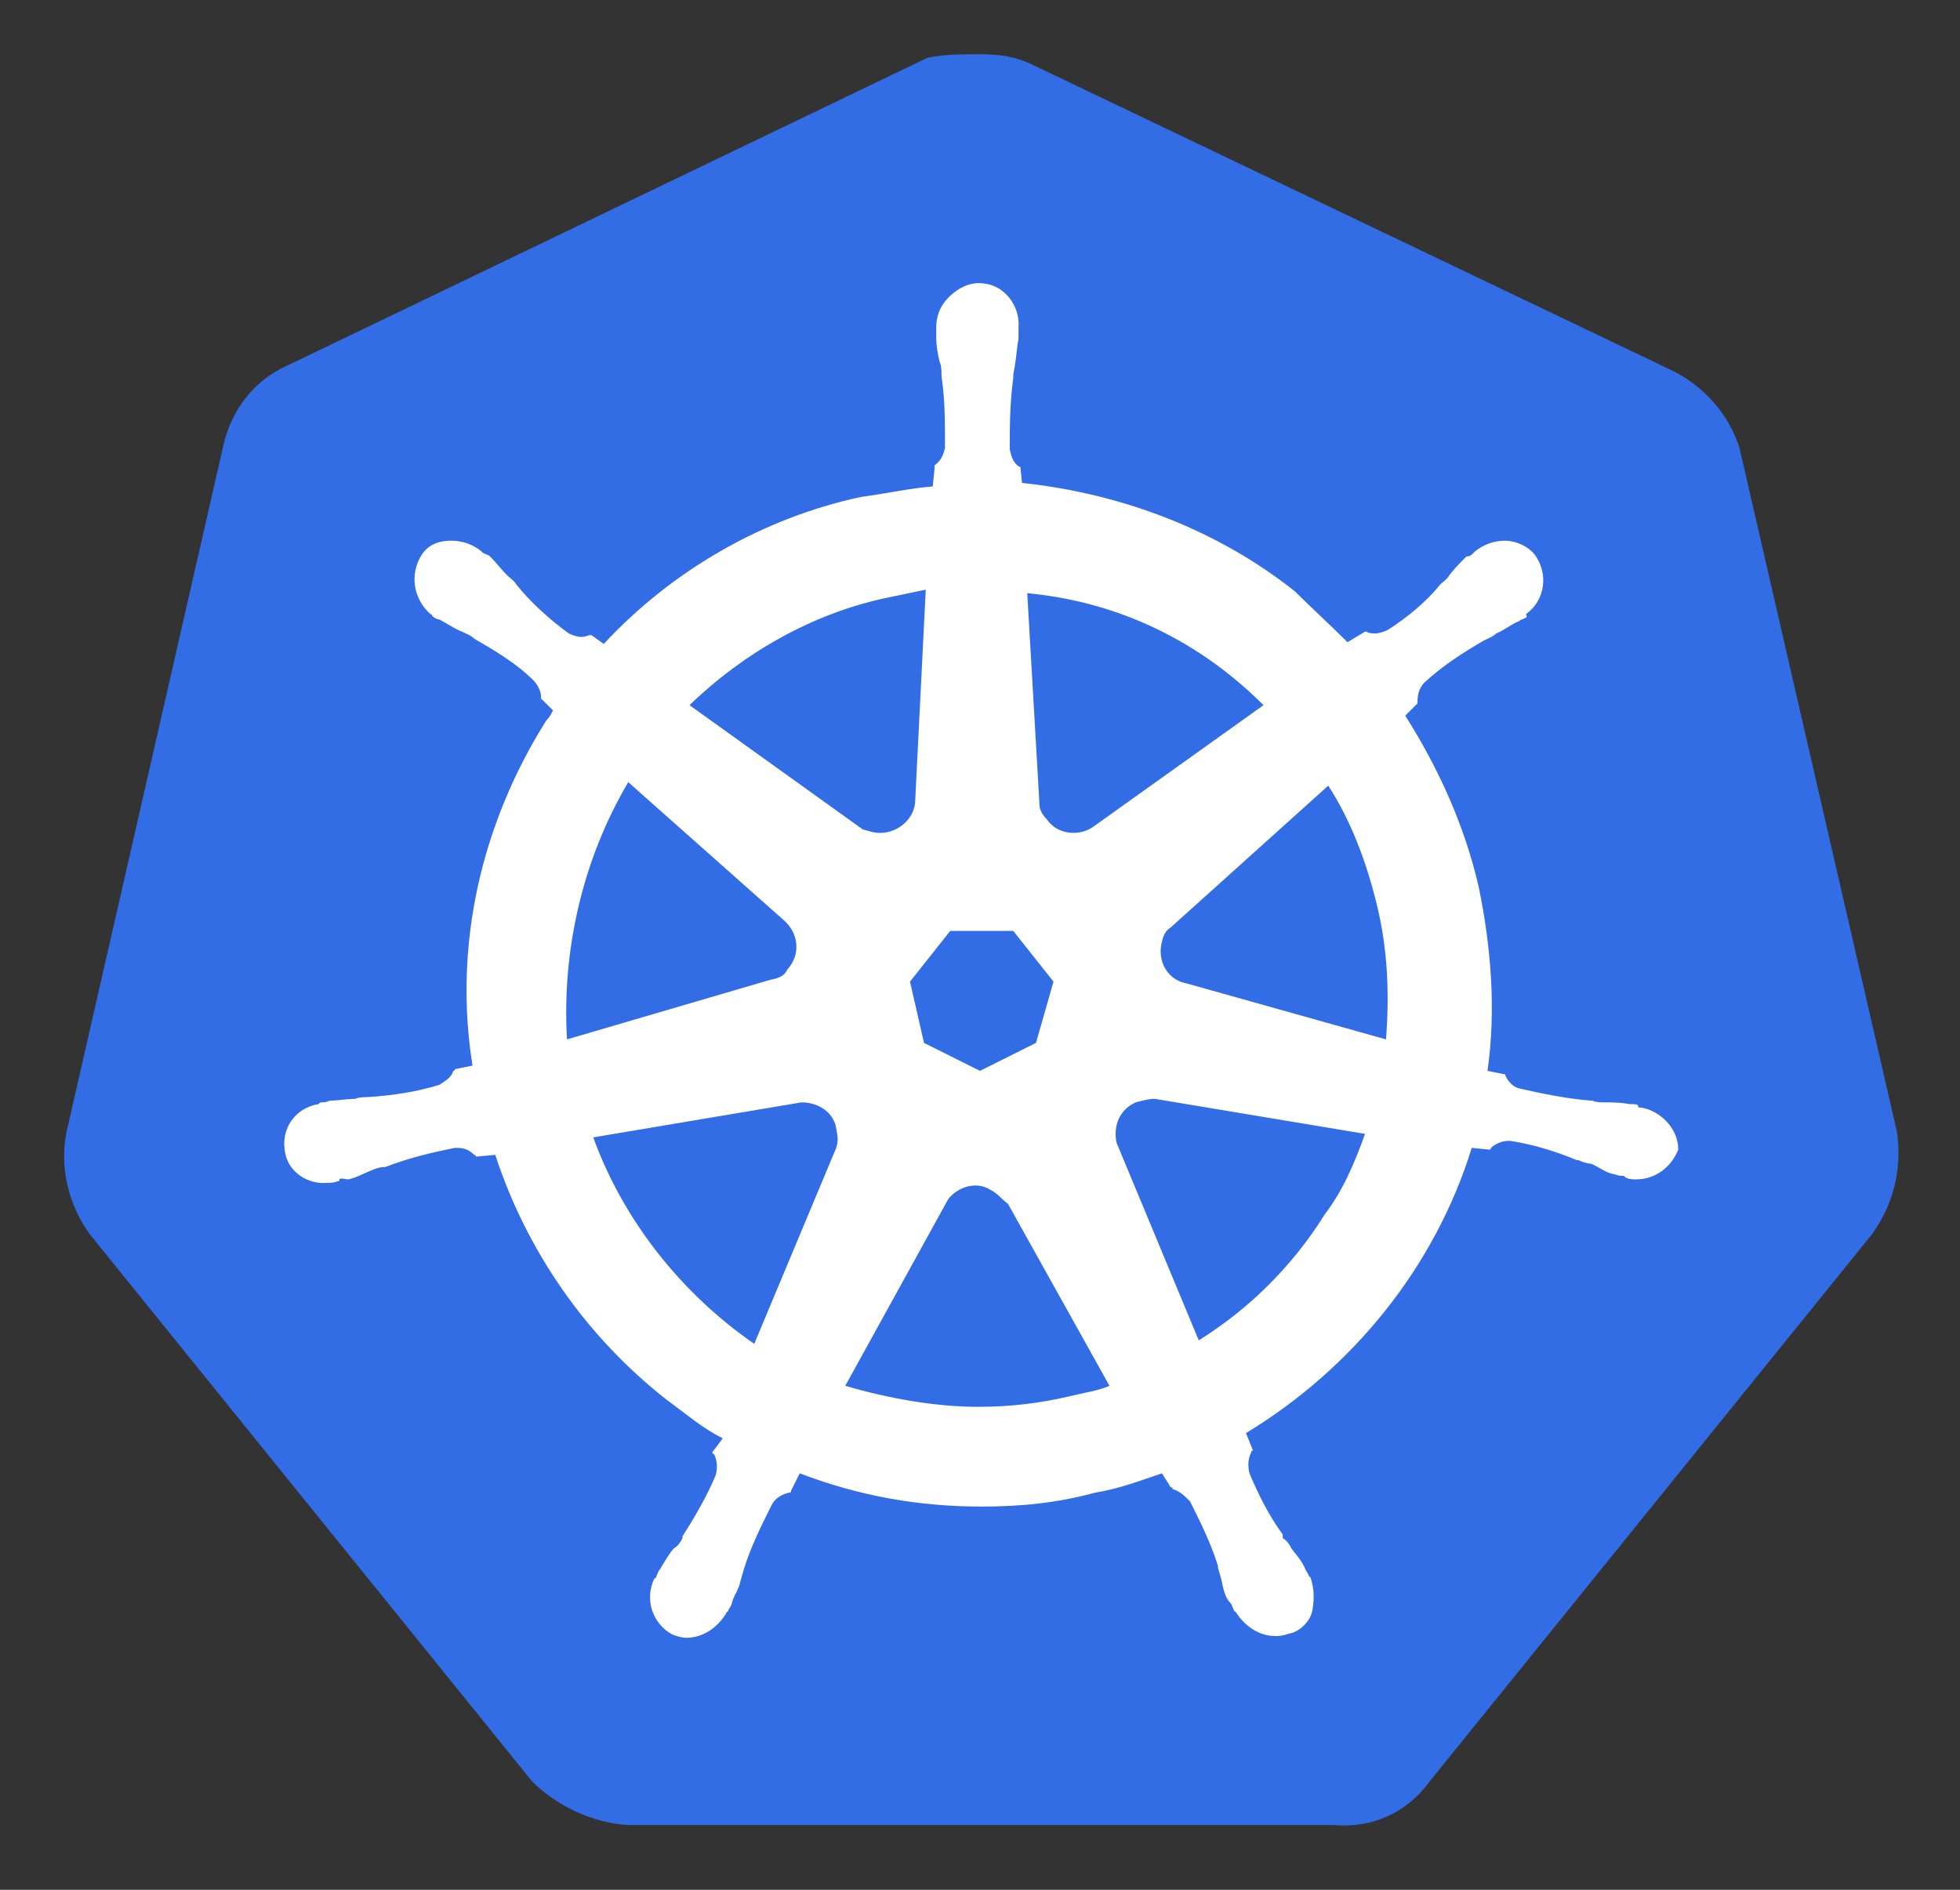
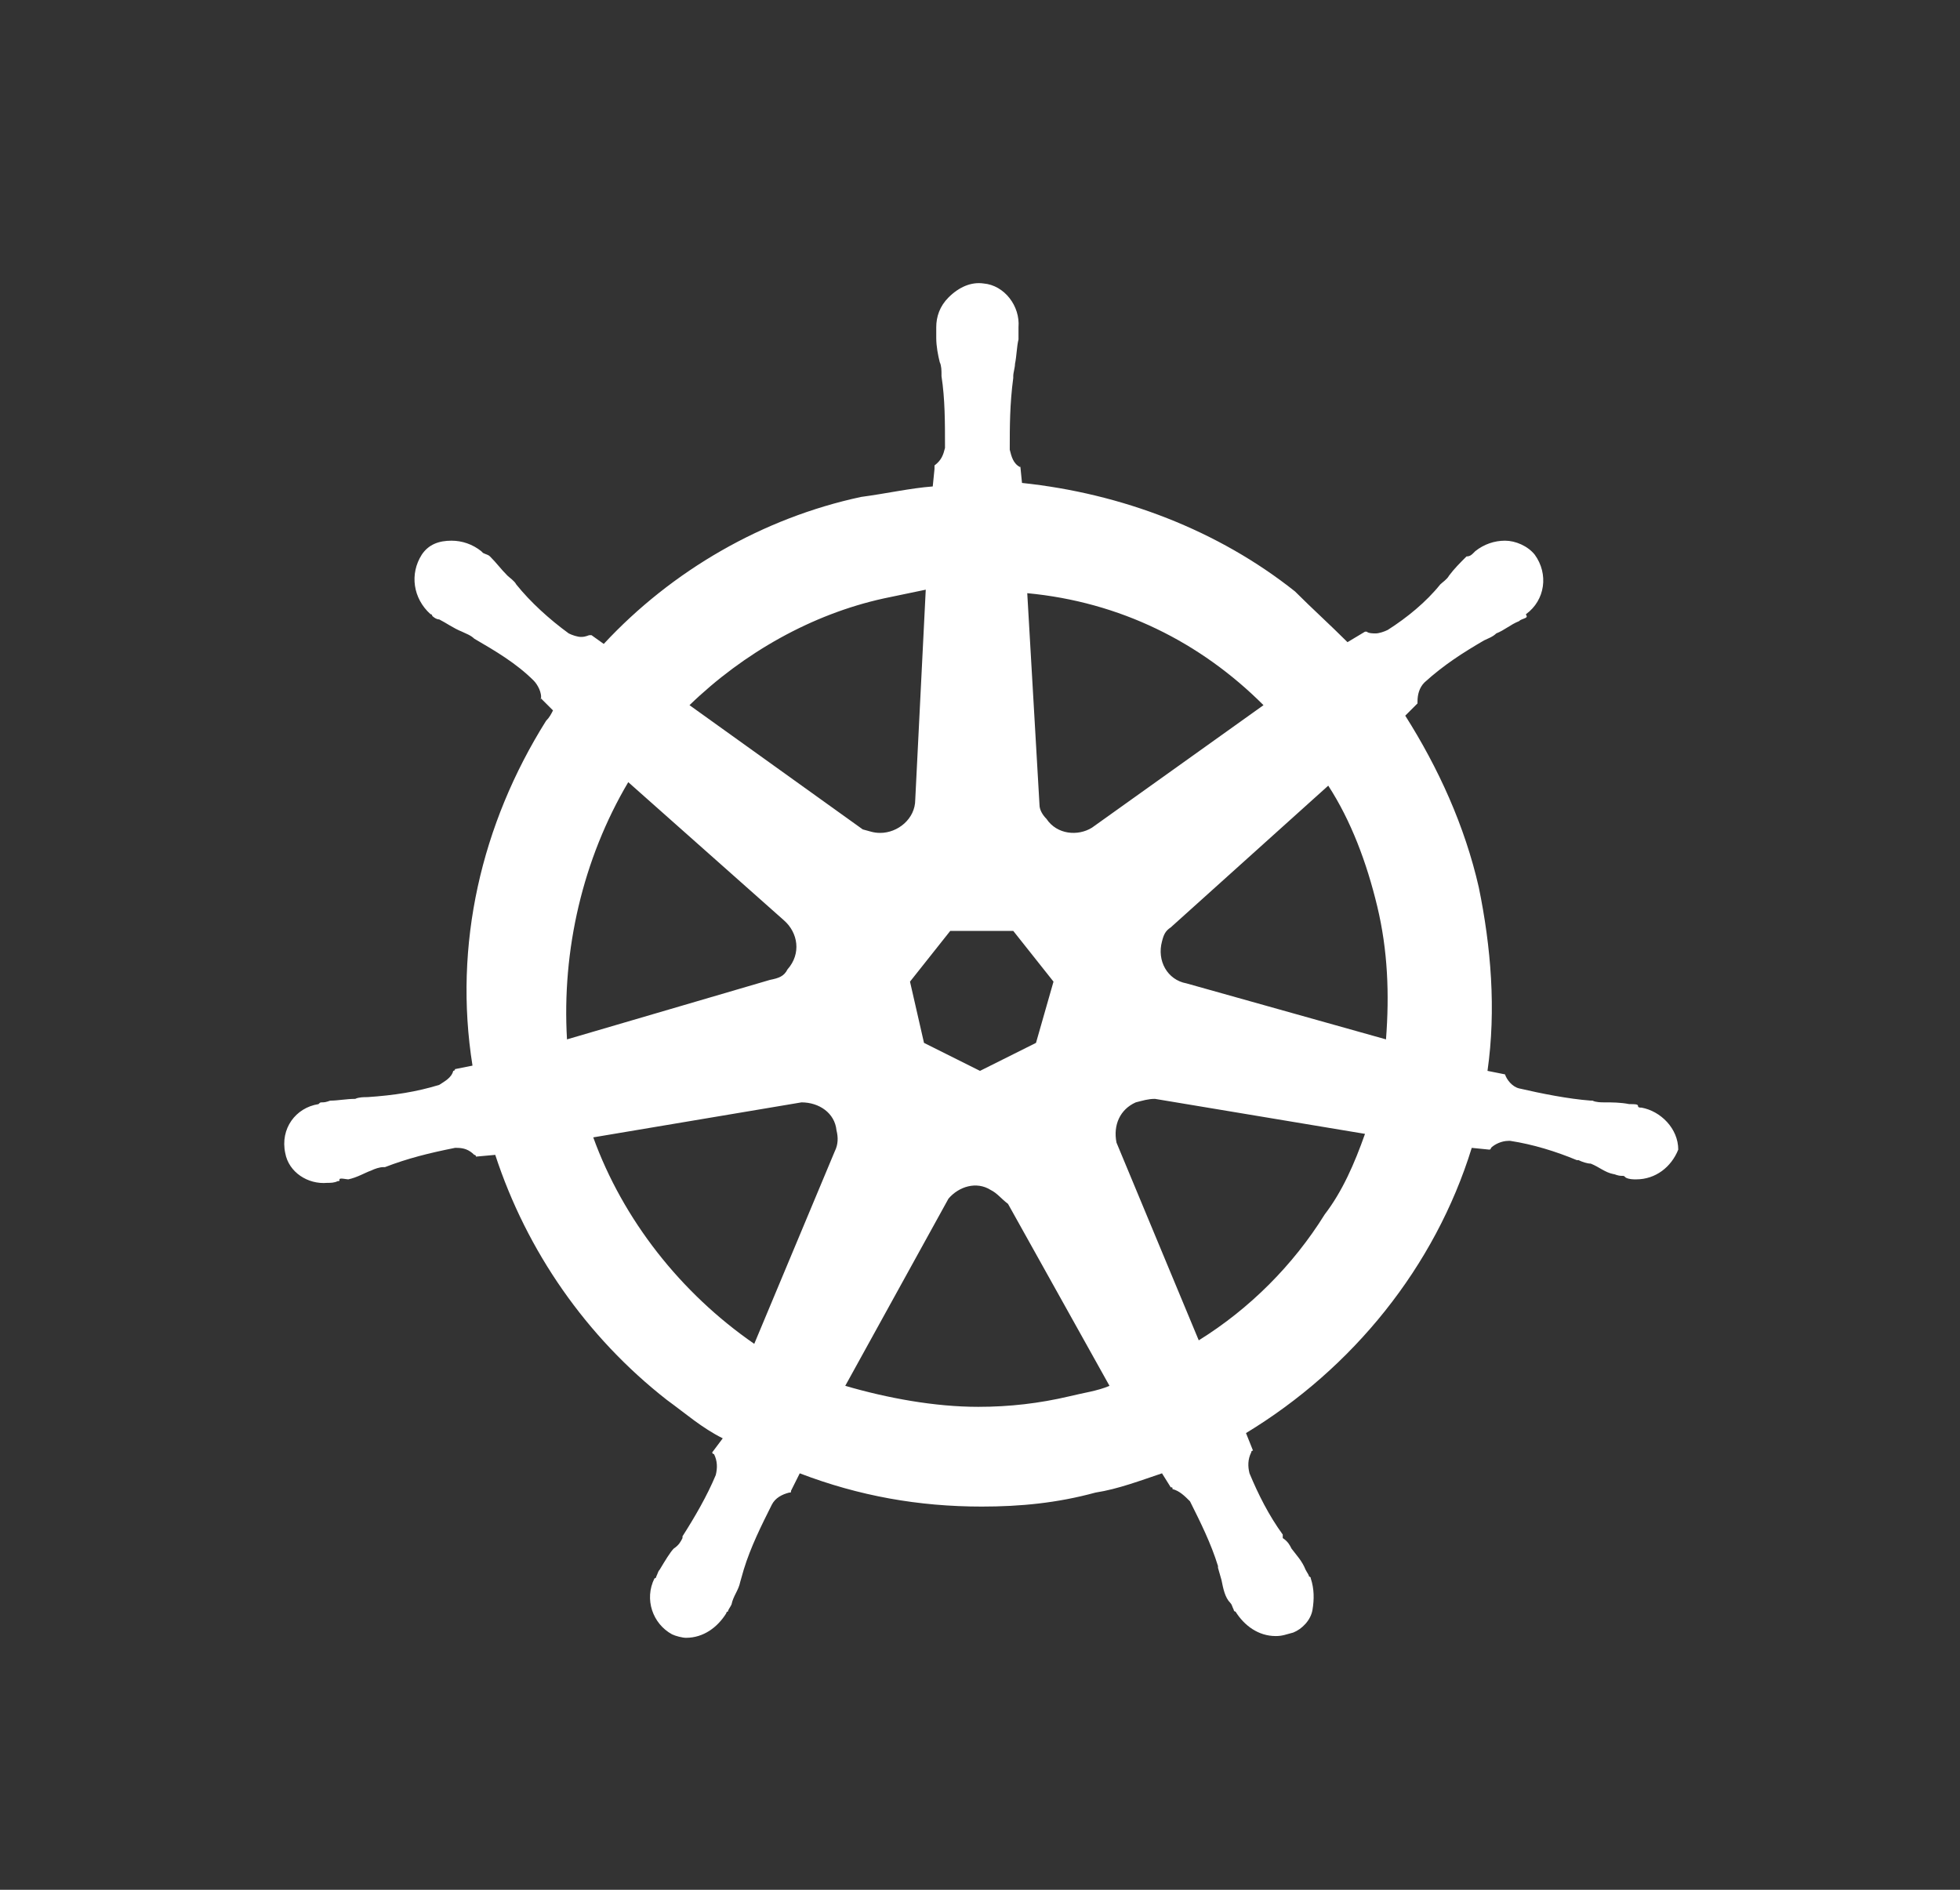
<svg xmlns="http://www.w3.org/2000/svg" width="112" height="108" viewBox="0 0 112 108" fill="none">
  <rect x="0" y="0" width="112" height="108" fill="#333333" stroke="none" />
-   <path d="M99.4 25.6C98.8 23.7 97.4 22.1 95.6 21.2L59 3.7C58 3.2 57 3.1 56 3.1C55 3.1 54 3.1 53 3.3L16.4 20.9C14.6 21.7 13.3 23.3 12.8 25.3L3.8 64.7C3.4 66.7 3.9 68.8 5.1 70.5L30.4 101.8C31.8 103.2 33.9 104.2 35.9 104.3H76.2C78.4 104.5 80.4 103.6 81.7 101.8L107 70.5C108.2 68.8 108.7 66.8 108.4 64.7L99.4 25.6Z" fill="#326DE6" />
  <path d="M93.8 63.3C93.7 63.3 93.6 63.3 93.6 63.2C93.6 63.1 93.4 63.1 93.1 63.1C92.6 63 92.1 63 91.7 63C91.5 63 91.2 63 91 62.9H90.9C89.6 62.8 88.1 62.5 86.8 62.2C86.4 62.1 86.1 61.7 86 61.4C86.1 61.4 86 61.4 86 61.4L85 61.2C85.5 57.7 85.2 54.1 84.5 50.7C83.7 47.2 82.2 43.9 80.3 40.9L81 40.2V40.1C81 39.7 81.1 39.3 81.4 39C82.5 38 83.6 37.3 84.8 36.6C85 36.5 85.3 36.4 85.5 36.2C86 36 86.3 35.7 86.8 35.5C86.9 35.4 87 35.4 87.2 35.3C87.3 35.2 87.2 35.2 87.2 35.1C88.3 34.3 88.5 32.8 87.7 31.7C87.3 31.2 86.6 30.9 86 30.9C85.4 30.9 84.8 31.1 84.3 31.5L84.2 31.6C84.1 31.7 84 31.8 83.8 31.8C83.4 32.2 83.1 32.5 82.8 32.9C82.7 33.1 82.4 33.3 82.3 33.4C81.5 34.4 80.4 35.3 79.3 36C79.1 36.1 78.8 36.2 78.6 36.2C78.5 36.2 78.2 36.2 78.1 36.1H78L77 36.7C76 35.7 75 34.8 74 33.8C69.6 30.3 64.1 28.2 58.4 27.6L58.3 26.6V26.7C57.9 26.5 57.8 26.1 57.7 25.7C57.7 24.4 57.7 23.1 57.9 21.6V21.5C57.9 21.3 58 21 58 20.8C58.1 20.3 58.1 19.8 58.2 19.4V18.7C58.3 17.5 57.4 16.3 56.2 16.2C55.5 16.1 54.8 16.4 54.2 17C53.7 17.5 53.5 18.1 53.5 18.7V19.3C53.5 19.8 53.6 20.3 53.7 20.7C53.8 20.9 53.8 21.2 53.8 21.4V21.5C54 22.8 54 24.1 54 25.6C53.9 26 53.8 26.3 53.4 26.6V26.8L53.3 27.8C52 27.9 50.7 28.2 49.2 28.4C43.6 29.6 38.4 32.6 34.5 36.8L33.8 36.3H33.7C33.6 36.3 33.5 36.4 33.2 36.4C33 36.4 32.7 36.3 32.5 36.2C31.4 35.4 30.3 34.4 29.5 33.4C29.4 33.2 29.1 33 29 32.9C28.6 32.5 28.4 32.2 28 31.8C27.9 31.7 27.8 31.7 27.6 31.6C27.5 31.5 27.5 31.5 27.5 31.5C27 31.1 26.4 30.9 25.8 30.9C25.1 30.9 24.5 31.1 24.1 31.7C23.4 32.8 23.6 34.2 24.6 35.1C24.7 35.1 24.7 35.2 24.7 35.2C24.7 35.2 24.9 35.4 25.1 35.4C25.5 35.6 25.9 35.9 26.4 36.1C26.6 36.2 26.9 36.3 27.1 36.5C28.3 37.2 29.5 37.9 30.5 38.9C30.7 39.1 31 39.6 30.9 40V39.9L31.6 40.6C31.5 40.8 31.4 41 31.2 41.2C27.5 47.1 25.9 54 27 60.9L26 61.1C26 61.2 25.9 61.2 25.9 61.2C25.8 61.6 25.4 61.8 25.1 62C23.8 62.4 22.5 62.6 21 62.7C20.8 62.7 20.5 62.7 20.3 62.8C19.8 62.8 19.3 62.9 18.9 62.9C18.8 62.9 18.7 63 18.4 63C18.3 63 18.3 63 18.2 63.1C16.9 63.3 16 64.5 16.3 65.9C16.5 67 17.6 67.7 18.7 67.6C18.9 67.6 19.1 67.6 19.3 67.5C19.4 67.5 19.4 67.5 19.4 67.4C19.4 67.3 19.8 67.4 19.9 67.4C20.4 67.3 20.9 67 21.2 66.9C21.4 66.8 21.7 66.7 21.9 66.7H22C23.3 66.2 24.5 65.9 26 65.6H26.1C26.5 65.6 26.8 65.7 27.1 66C27.2 66 27.2 66.1 27.2 66.1L28.3 66C30.1 71.5 33.5 76.4 38.1 80C39.2 80.8 40.1 81.6 41.3 82.2L40.7 83C40.7 83.1 40.8 83.1 40.8 83.1C41 83.5 41 83.9 40.9 84.3C40.4 85.5 39.7 86.7 39 87.8V87.9C38.9 88.1 38.8 88.3 38.5 88.5C38.3 88.7 38 89.2 37.7 89.7C37.6 89.8 37.6 89.9 37.5 90.1C37.5 90.1 37.5 90.2 37.4 90.2C36.8 91.4 37.3 92.8 38.4 93.4C38.6 93.5 39 93.6 39.2 93.6C40.2 93.6 41 93 41.5 92.2C41.5 92.2 41.5 92.1 41.6 92.1C41.6 92 41.7 91.9 41.8 91.7C41.9 91.2 42.2 90.9 42.3 90.4L42.5 89.7C42.9 88.4 43.5 87.2 44.1 86C44.3 85.6 44.7 85.4 45.1 85.3C45.2 85.3 45.2 85.3 45.2 85.2L45.7 84.2C49.1 85.5 52.5 86.1 56.1 86.1C58.3 86.1 60.4 85.9 62.6 85.3C63.9 85.1 65.2 84.6 66.4 84.2L66.9 85C67 85 67 85 67 85.1C67.4 85.2 67.7 85.5 68 85.8C68.6 87 69.2 88.2 69.6 89.5V89.6L69.8 90.3C69.9 90.8 70 91.3 70.3 91.6C70.4 91.7 70.4 91.8 70.5 92C70.5 92 70.5 92.1 70.6 92.1C71.1 92.9 71.9 93.5 72.9 93.5C73.3 93.5 73.5 93.4 73.9 93.3C74.4 93.1 74.9 92.6 75 92C75.1 91.4 75.1 90.8 74.9 90.2C74.9 90.1 74.8 90.1 74.8 90.1C74.8 90 74.7 89.9 74.6 89.7C74.4 89.2 74.1 88.9 73.8 88.5C73.7 88.3 73.6 88.1 73.3 87.9V87.7C72.5 86.6 71.9 85.4 71.4 84.2C71.3 83.8 71.3 83.4 71.5 83C71.5 82.9 71.6 82.9 71.6 82.9L71.2 81.9C77.3 78.2 82 72.4 84.1 65.6L85.1 65.7C85.2 65.7 85.2 65.6 85.2 65.6C85.4 65.4 85.8 65.2 86.2 65.2H86.3C87.6 65.4 88.9 65.8 90.1 66.3H90.2C90.4 66.4 90.7 66.5 90.9 66.5C91.4 66.7 91.7 67 92.2 67.1C92.3 67.1 92.4 67.2 92.7 67.2C92.8 67.2 92.8 67.2 92.9 67.3C93.1 67.4 93.3 67.4 93.5 67.4C94.6 67.4 95.5 66.7 95.9 65.7C95.9 64.5 94.9 63.5 93.8 63.3ZM59.2 59.6L56 61.2L52.8 59.6L52 56.1L54.3 53.2H57.9L60.2 56.1L59.2 59.6ZM78.7 51.8C79.3 54.3 79.4 56.8 79.2 59.4L67.8 56.2C66.7 56 66.1 54.9 66.4 53.8C66.5 53.4 66.6 53.2 66.9 53L75.9 44.9C77.2 46.9 78.1 49.3 78.7 51.8ZM72.2 40.3L62.4 47.3C61.6 47.8 60.4 47.7 59.8 46.8C59.6 46.6 59.4 46.3 59.4 46L58.7 33.9C64 34.4 68.6 36.7 72.2 40.3ZM50.5 34.2L52.9 33.7L52.3 45.7C52.3 46.8 51.3 47.6 50.3 47.6C49.9 47.6 49.7 47.5 49.3 47.4L39.4 40.3C42.5 37.3 46.4 35.1 50.5 34.2ZM35.9 44.7L44.8 52.6C45.6 53.3 45.8 54.5 45 55.4C44.8 55.8 44.5 55.9 44 56L32.4 59.4C32.1 54.3 33.3 49.1 35.9 44.7ZM33.9 65L45.8 63C46.8 63 47.7 63.6 47.8 64.6C47.9 65 47.9 65.4 47.7 65.8L43.1 76.8C38.9 73.9 35.6 69.7 33.9 65ZM61.1 79.8C59.4 80.2 57.7 80.4 55.9 80.4C53.4 80.4 50.7 79.9 48.3 79.2L54.2 68.5C54.8 67.8 55.8 67.5 56.6 68C57 68.2 57.2 68.5 57.6 68.8L63.4 79.2C62.7 79.5 61.9 79.6 61.1 79.8ZM75.7 69.4C73.9 72.3 71.4 74.8 68.5 76.6L63.8 65.3C63.6 64.3 64 63.4 64.9 63C65.3 62.9 65.6 62.8 66 62.8L78 64.8C77.4 66.5 76.7 68.1 75.7 69.4Z" fill="white" />
</svg>